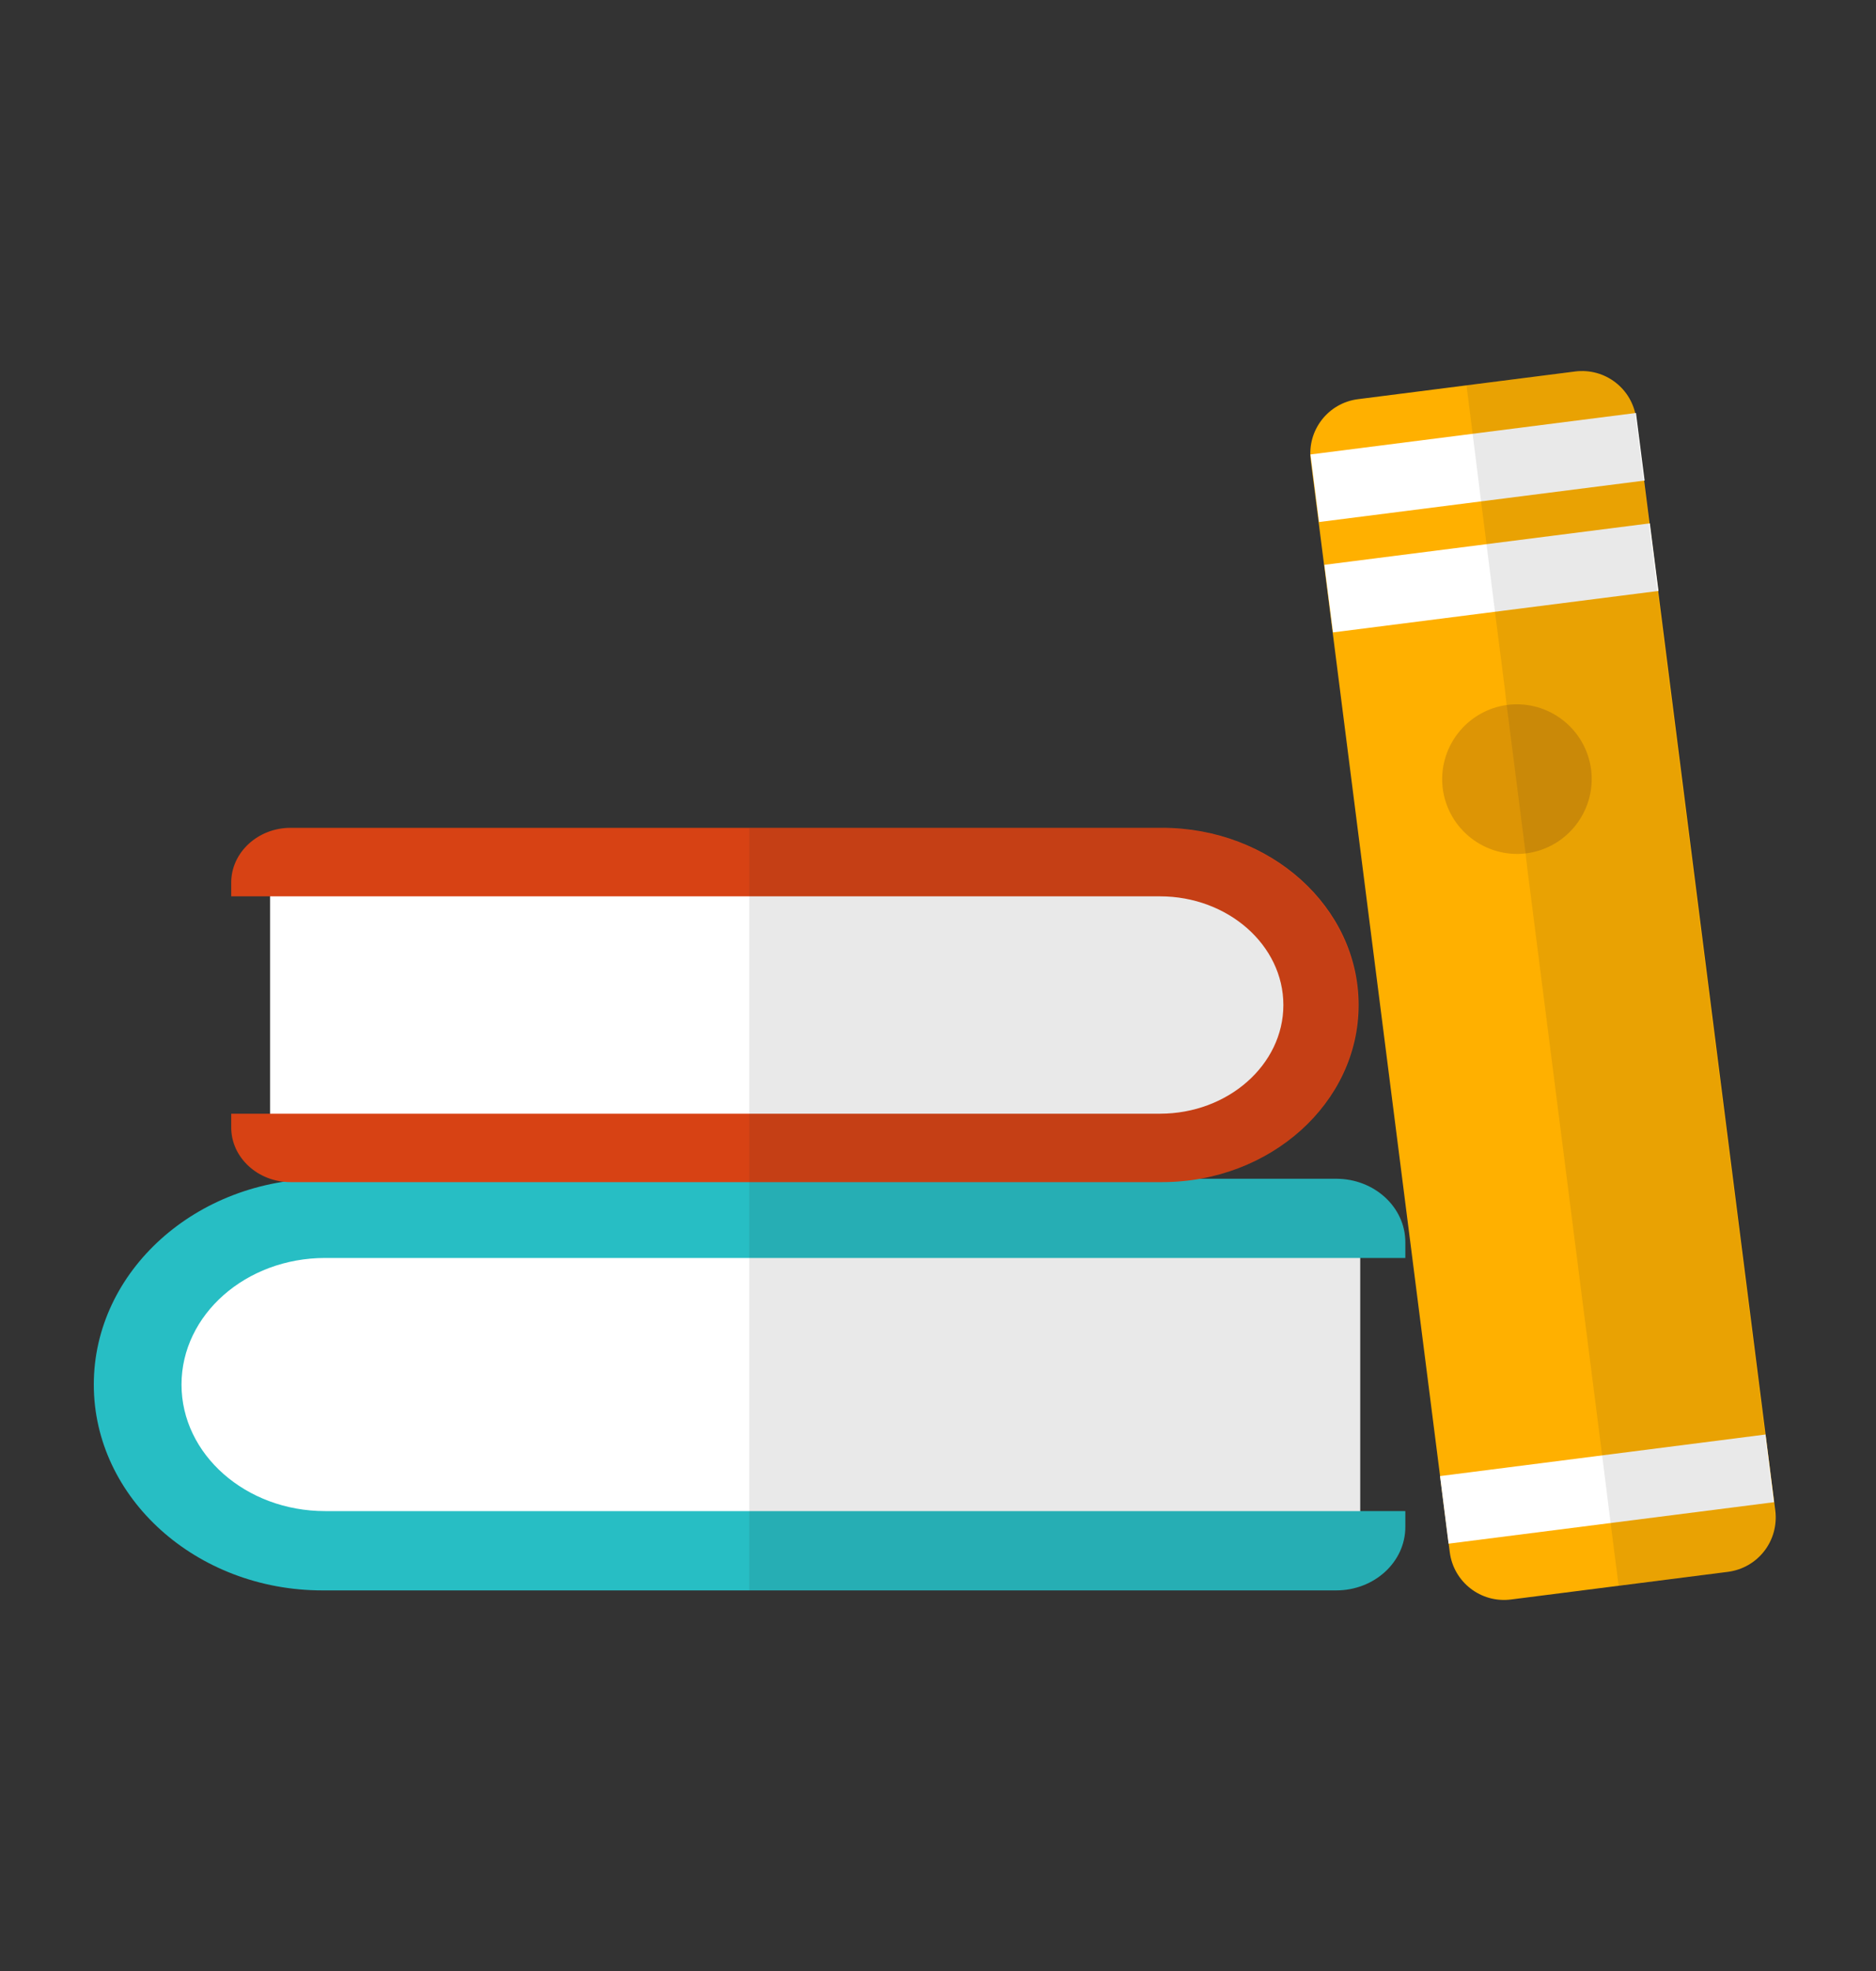
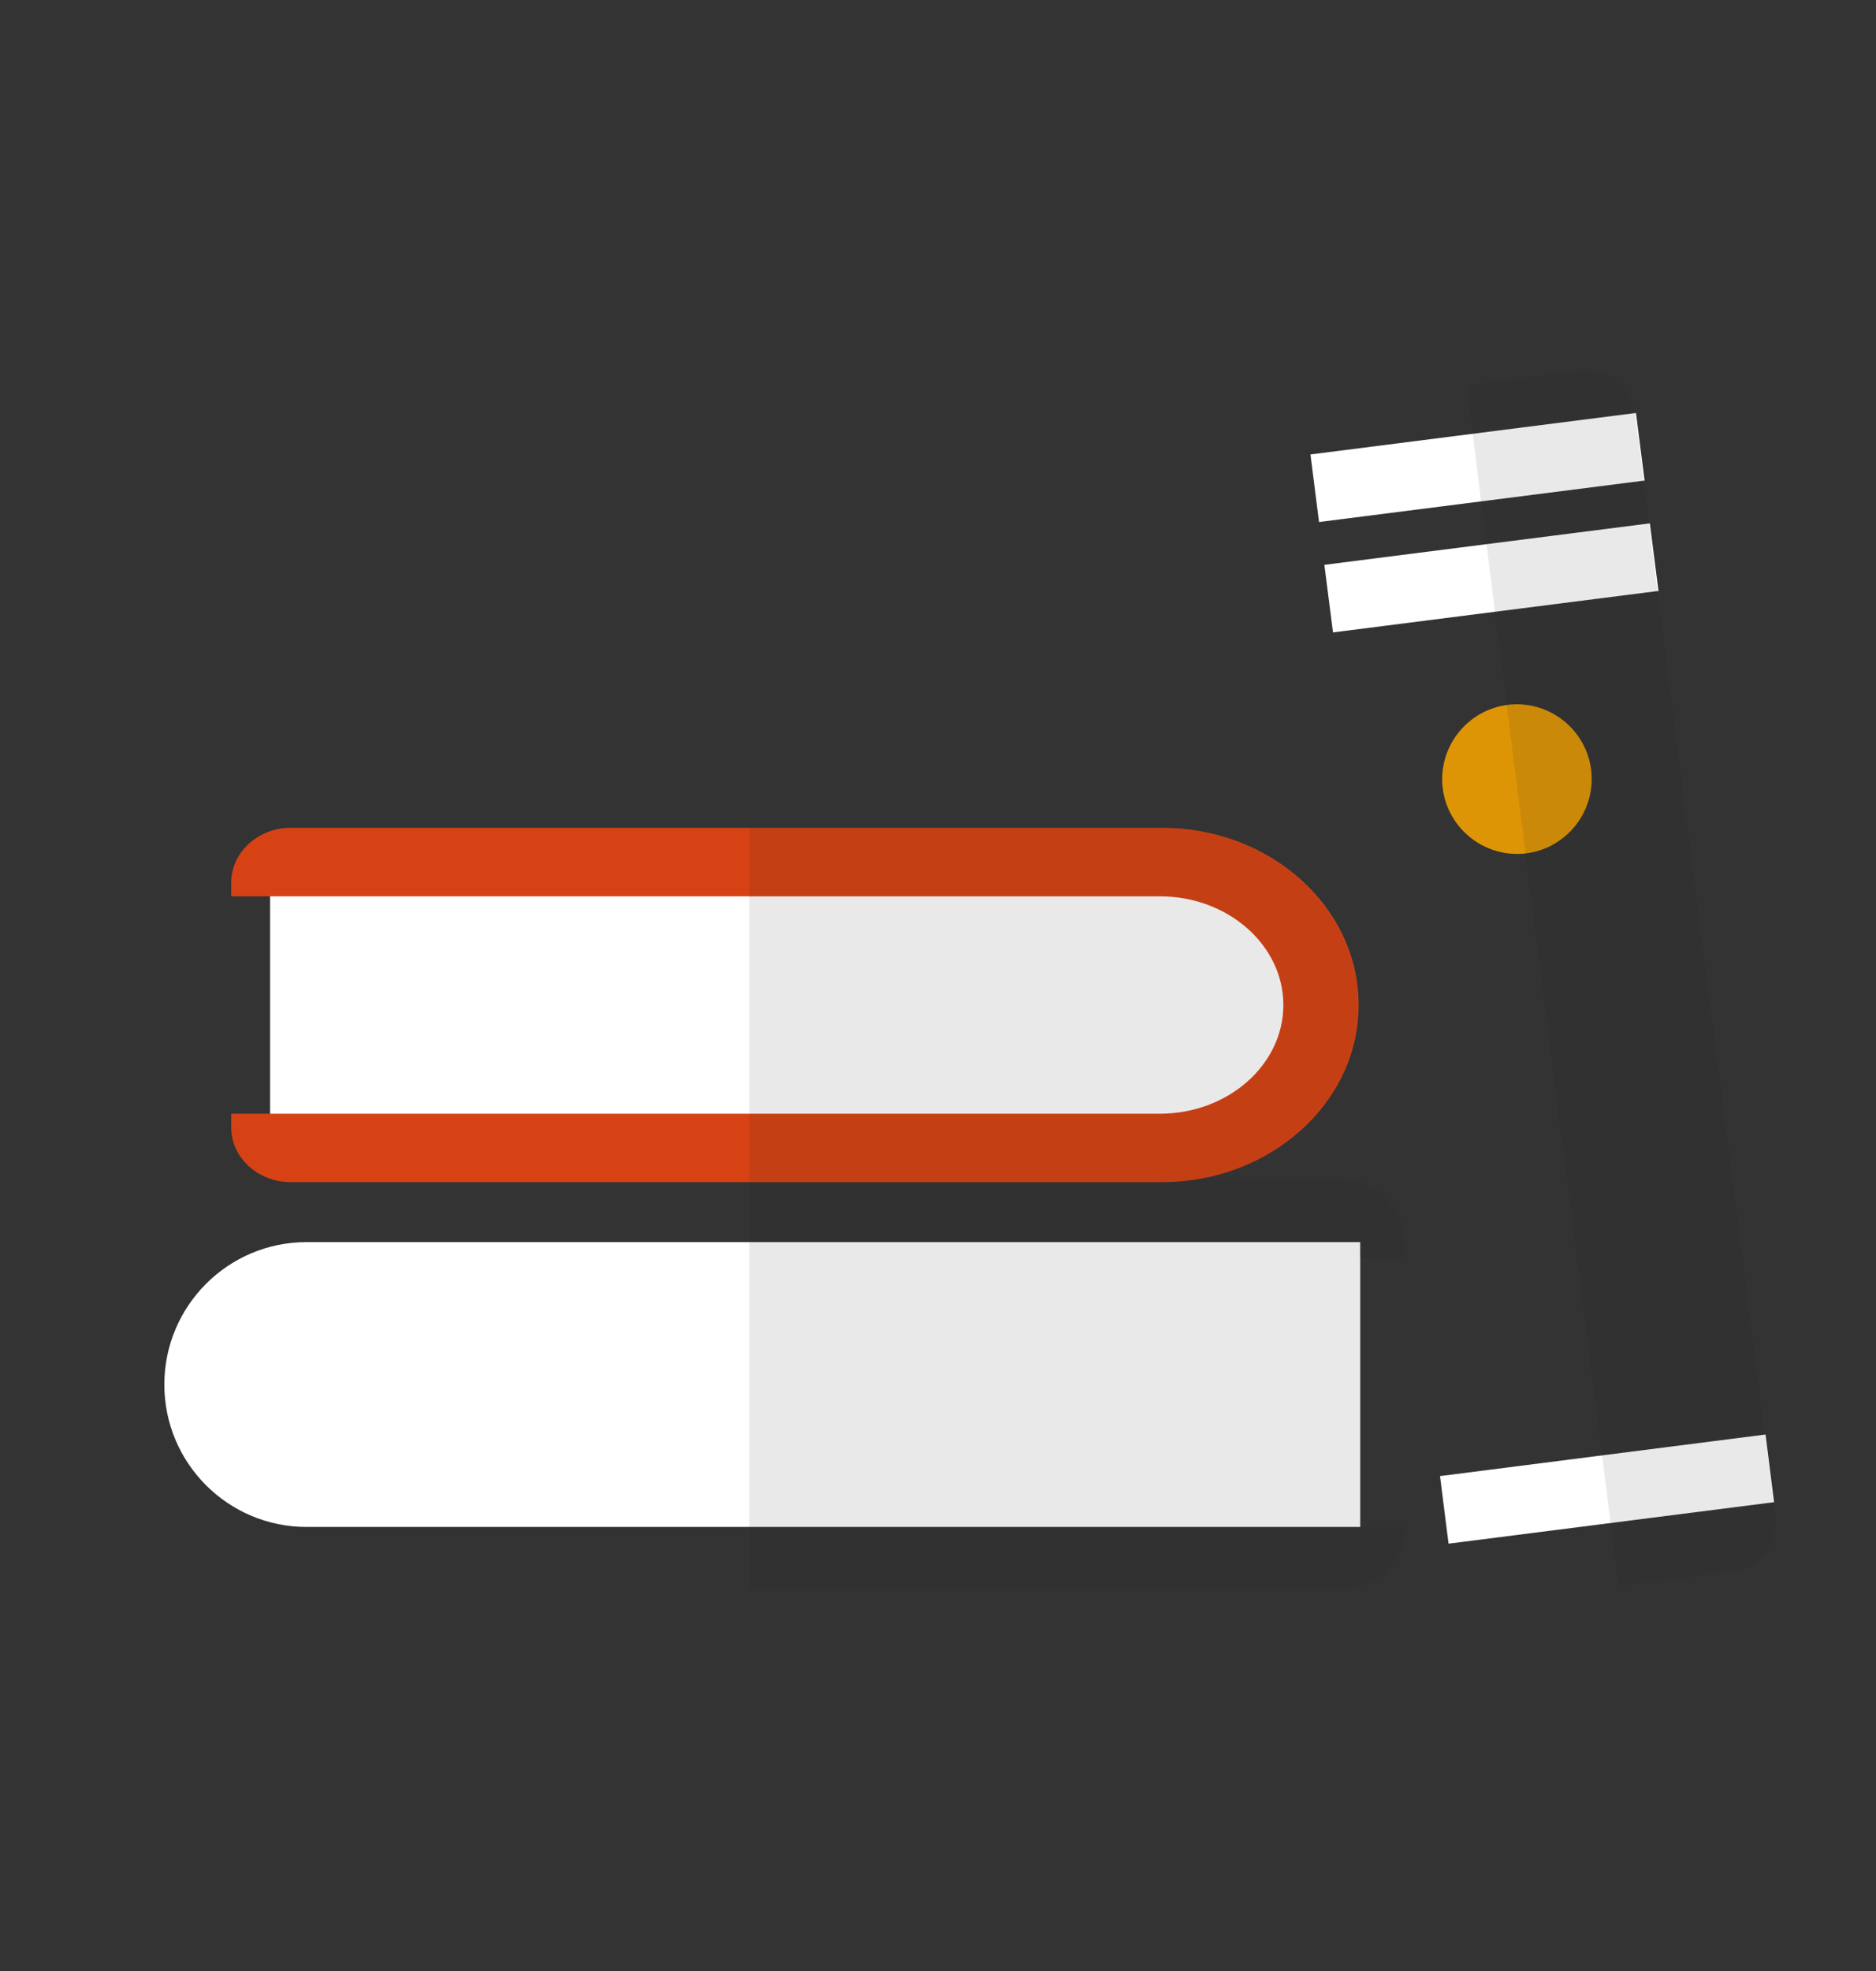
<svg xmlns="http://www.w3.org/2000/svg" width="20" height="21" viewBox="0 0 20 21" fill="none">
  <rect x="0" y="0" width="20" height="21" fill="#333333" stroke="none" />
  <path d="M14.504 16.269H3.269C2.431 16.269 1.752 15.589 1.752 14.752C1.752 13.914 2.431 13.234 3.269 13.234H14.501V16.272L14.504 16.269Z" fill="white" />
-   <path d="M3.466 13.403H14.982V13.235C14.982 12.861 14.651 12.559 14.245 12.559H3.438C2.093 12.559 1 13.544 1 14.752C1 15.96 2.093 16.945 3.438 16.945H14.245C14.651 16.945 14.982 16.643 14.982 16.269V16.1H3.466C2.621 16.1 1.935 15.496 1.935 14.752C1.935 14.008 2.621 13.403 3.466 13.403Z" fill="#27BEC4" />
  <path d="M2.879 9.398H12.532C13.251 9.398 13.837 9.981 13.837 10.704C13.837 11.422 13.255 12.009 12.532 12.009H2.879V9.398Z" fill="white" />
  <path d="M12.363 11.866H2.465V12.013C2.465 12.333 2.749 12.595 3.098 12.595H12.388C13.542 12.595 14.484 11.75 14.484 10.708C14.484 9.665 13.545 8.82 12.388 8.82H3.098C2.749 8.82 2.465 9.083 2.465 9.403V9.55H12.366C13.092 9.55 13.682 10.071 13.682 10.708C13.682 11.344 13.092 11.866 12.366 11.866H12.363Z" fill="#D74214" />
-   <path d="M16.793 3.958L14.478 4.253C14.159 4.293 13.933 4.585 13.974 4.904L15.456 16.538C15.497 16.857 15.788 17.082 16.107 17.042L18.422 16.747C18.741 16.706 18.967 16.415 18.926 16.095L17.444 4.462C17.404 4.143 17.112 3.917 16.793 3.958Z" fill="#FFB000" />
  <path d="M17.441 4.4L13.971 4.842L14.062 5.562L17.533 5.12L17.441 4.4Z" fill="white" />
  <path d="M17.589 5.576L14.119 6.018L14.211 6.738L17.681 6.296L17.589 5.576Z" fill="white" />
  <path d="M18.822 15.284L15.352 15.727L15.443 16.447L18.913 16.005L18.822 15.284Z" fill="white" />
  <path d="M16.963 8.2C17.017 8.635 16.711 9.034 16.273 9.092C15.838 9.146 15.439 8.84 15.381 8.402C15.327 7.967 15.633 7.568 16.072 7.51C16.506 7.456 16.906 7.762 16.963 8.2Z" fill="#DD9505" />
-   <path opacity="0.1" d="M14.981 13.403V13.234C14.981 12.86 14.65 12.558 14.244 12.558H12.795C13.755 12.385 14.478 11.623 14.478 10.71C14.478 9.671 13.539 8.822 12.382 8.822H7.988V16.948H14.244C14.65 16.948 14.981 16.645 14.981 16.272V16.103H14.499V13.406H14.981V13.403Z" fill="#262626" />
+   <path opacity="0.1" d="M14.981 13.403V13.234C14.981 12.86 14.65 12.558 14.244 12.558H12.795C13.755 12.385 14.478 11.623 14.478 10.71C14.478 9.671 13.539 8.822 12.382 8.822H7.988V16.948H14.244C14.65 16.948 14.981 16.645 14.981 16.272H14.499V13.406H14.981V13.403Z" fill="#262626" />
  <path opacity="0.1" d="M15.634 4.102L15.699 4.617L15.789 5.336L15.847 5.792L15.937 6.511L16.041 7.324L16.062 7.507L16.264 9.089L16.285 9.272L17.08 15.503L17.17 16.222L17.256 16.894L18.478 16.74C18.762 16.704 18.964 16.445 18.928 16.161L18.906 16.003L18.816 15.284L17.669 6.295L17.579 5.576L17.522 5.12L17.432 4.401C17.396 4.117 17.137 3.915 16.853 3.951L15.631 4.106L15.634 4.102Z" fill="#262626" />
</svg>